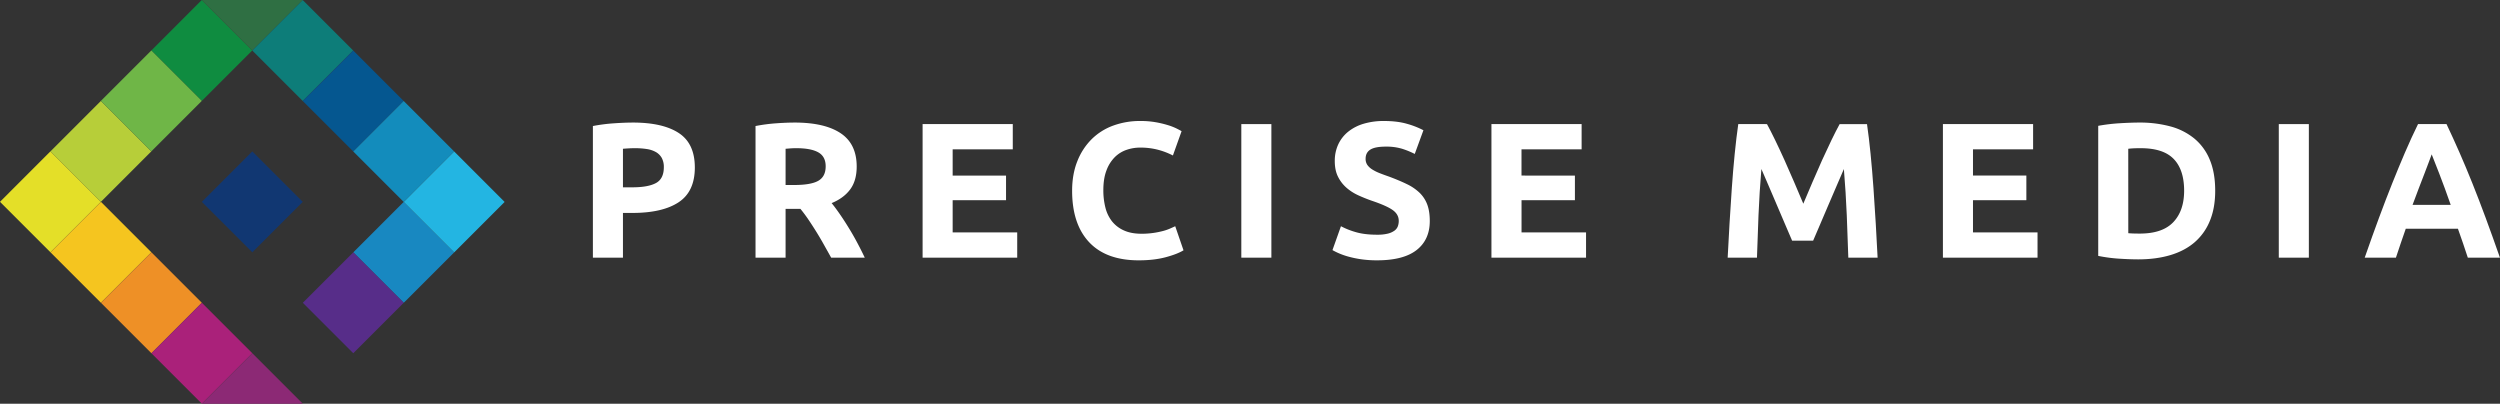
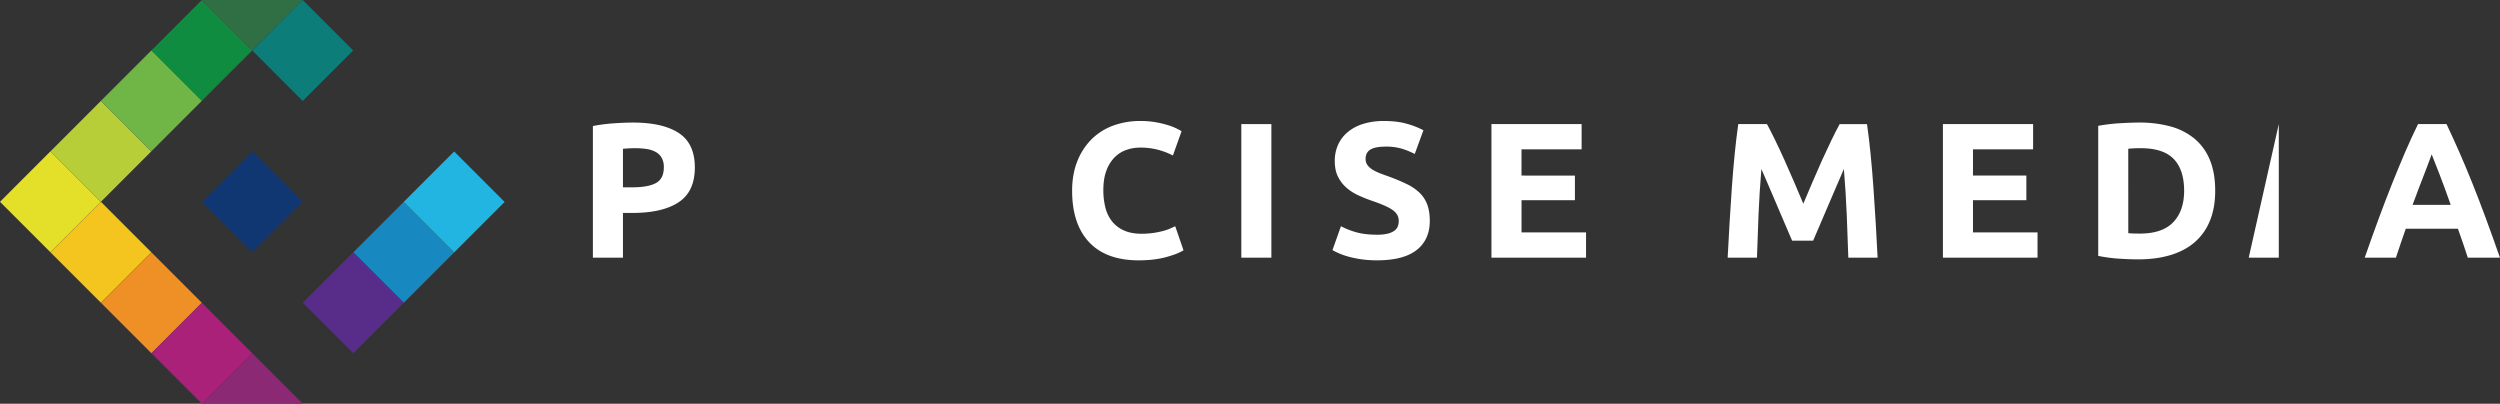
<svg xmlns="http://www.w3.org/2000/svg" viewBox="0 0 3144.62 507.84">
  <rect x="0" y="0" width="3144.62" height="507.84" fill="#333333" stroke="none" />
  <defs>
    <style>.cls-1{fill:#fff;}.cls-2{fill:#e4df28;}.cls-3{fill:#b7ce39;}.cls-4{fill:#0f8c40;}.cls-5{fill:#2f6f43;}.cls-6{fill:#6fb647;}.cls-7{fill:#0d7d79;}.cls-8{fill:#f5c51f;}.cls-9{fill:#ee9026;}.cls-10{fill:#055790;}.cls-11{fill:#113772;}.cls-12{fill:#138cbc;}.cls-13{fill:#aa217a;}.cls-14{fill:#8c2975;}.cls-15{fill:#1888c1;}.cls-16{fill:#23b5e2;}.cls-17{fill:#572d89;}</style>
  </defs>
  <g id="Lager_2" data-name="Lager 2">
    <g id="图层_1" data-name="图层 1">
      <path class="cls-1" d="M796.18,154.16q37.58,0,57.69,13.21T874,210.64q0,30.3-20.36,43.75t-58.17,13.45H783.58v56.24H745.77V158.53a213.84,213.84,0,0,1,26.18-3.4Q785.76,154.17,796.18,154.16Zm2.43,32.24c-2.75,0-5.46.09-8.12.24s-5,.33-6.91.49v48.48h11.88q19.63,0,29.57-5.34T835,210.4a23.82,23.82,0,0,0-2.55-11.64,19.45,19.45,0,0,0-7.27-7.39,32.78,32.78,0,0,0-11.51-3.88A96.07,96.07,0,0,0,798.61,186.4Z" />
-       <path class="cls-1" d="M999.54,154.16q37.82,0,57.93,13.46t20.12,41.81q0,17.7-8.12,28.72t-23.39,17.33q5.1,6.32,10.67,14.42t11,17q5.45,8.85,10.54,18.42t9.45,18.79H1045.5l-9.37-16.73q-4.74-8.48-9.73-16.48t-9.85-15.15q-4.87-7.14-9.73-13H988.15v61.33H950.34V158.53a214.11,214.11,0,0,1,25.57-3.4Q989.13,154.17,999.54,154.16Zm2.19,32.24c-2.75,0-5.22.09-7.4.24l-6.18.49V232.7h10.67q21.31,0,30.54-5.34t9.21-18.17q0-12.37-9.33-17.58T1001.73,186.4Z" />
-       <path class="cls-1" d="M1160.49,324.08v-168h113.43v31.76H1198.3v33h67.14v31H1198.3v40.47h81.2v31.76Z" />
      <path class="cls-1" d="M1432.44,327.47q-41,0-62.42-22.78T1348.57,240q0-20.85,6.55-37.21a80.2,80.2,0,0,1,17.93-27.63A75.08,75.08,0,0,1,1400.2,158a97.85,97.85,0,0,1,34.18-5.81,109.61,109.61,0,0,1,19.39,1.57,126,126,0,0,1,15.27,3.64,74.55,74.55,0,0,1,10.91,4.24c2.9,1.45,5,2.59,6.3,3.39l-10.91,30.54a91.93,91.93,0,0,0-18.06-7,86.12,86.12,0,0,0-23.39-2.91,51.71,51.71,0,0,0-17.09,2.91,38.8,38.8,0,0,0-14.78,9.33,46.51,46.51,0,0,0-10.3,16.61q-3.88,10.17-3.88,24.72a88.49,88.49,0,0,0,2.54,21.69,46.06,46.06,0,0,0,8.25,17.34,39.58,39.58,0,0,0,14.9,11.51q9.21,4.25,22.3,4.24a101.27,101.27,0,0,0,14.79-1,107.82,107.82,0,0,0,11.63-2.3,61.72,61.72,0,0,0,9-3c2.58-1.13,4.93-2.18,7-3.15l10.42,30.29q-8,4.86-22.54,8.73T1432.44,327.47Z" />
      <path class="cls-1" d="M1561.39,156.1h37.81v168h-37.81Z" />
      <path class="cls-1" d="M1732.27,295.23a54.54,54.54,0,0,0,13.21-1.33,24.3,24.3,0,0,0,8.36-3.64,12.15,12.15,0,0,0,4.36-5.45,19.38,19.38,0,0,0,1.21-7q0-8.23-7.75-13.69T1725,252.33q-8.23-2.91-16.48-6.67a60.52,60.52,0,0,1-14.78-9.45,45.09,45.09,0,0,1-10.67-13.81q-4.12-8.13-4.12-19.76a48.93,48.93,0,0,1,4.36-21,44.76,44.76,0,0,1,12.37-15.87,56.49,56.49,0,0,1,19.39-10.06,87.07,87.07,0,0,1,25.69-3.51q17,0,29.33,3.63a104.42,104.42,0,0,1,20.36,8l-10.91,29.81a104.28,104.28,0,0,0-15.63-6.42,67.69,67.69,0,0,0-20.73-2.79q-13.58,0-19.51,3.76t-5.94,11.51a13.34,13.34,0,0,0,2.18,7.76,21.42,21.42,0,0,0,6.18,5.7,54.91,54.91,0,0,0,9.21,4.6c3.48,1.37,7.31,2.79,11.52,4.24q13.08,4.86,22.78,9.58a60.87,60.87,0,0,1,16.12,11,40.23,40.23,0,0,1,9.58,14.79q3.14,8.49,3.15,20.6,0,23.52-16.49,36.48t-49.68,13a138.8,138.8,0,0,1-20.12-1.33,130.72,130.72,0,0,1-15.88-3.28,90,90,0,0,1-11.88-4.12,87.33,87.33,0,0,1-8.36-4.12l10.67-30.05a94.36,94.36,0,0,0,18.54,7.39Q1716.27,295.23,1732.27,295.23Z" />
      <path class="cls-1" d="M1876,324.08v-168h113.43v31.76h-75.62v33H1981v31h-67.14v40.47H1995v31.76Z" />
      <path class="cls-1" d="M2222.6,156.1q4.38,8,10.09,19.76t11.9,25.45q6.19,13.69,12.28,28t11.42,26.91q5.34-12.6,11.42-26.91t12.27-28q6.2-13.69,11.91-25.45T2314,156.1h34.42q2.42,16.72,4.48,37.45t3.64,43.15q1.58,22.41,2.91,45t2.3,42.42h-36.84q-.73-24.48-1.94-53.33t-3.64-58.17q-4.38,10.18-9.72,22.54T2299,259.84q-5.24,12.36-10.09,23.64t-8.27,19.27h-26.42q-3.41-8-8.27-19.27t-10.09-23.64q-5.22-12.36-10.57-24.72t-9.73-22.54q-2.43,29.32-3.64,58.17T2210,324.08h-36.85q1-19.87,2.31-42.42t2.9-45q1.57-22.42,3.64-43.15t4.48-37.45Z" />
      <path class="cls-1" d="M2443.89,324.08v-168h113.44v31.76h-75.62v33h67.14v31h-67.14v40.47h81.19v31.76Z" />
      <path class="cls-1" d="M2786.38,240q0,21.81-6.79,38a70.45,70.45,0,0,1-19.27,26.91q-12.48,10.67-30.41,16t-40.24,5.34q-10.18,0-23.75-.85a194.33,194.33,0,0,1-26.67-3.52V158.28a225,225,0,0,1,27.27-3.27q14.17-.84,24.36-.85A147.25,147.25,0,0,1,2730,159a80.31,80.31,0,0,1,30.17,15.27,67.9,67.9,0,0,1,19.39,26.66Q2786.39,217.19,2786.38,240Zm-109.31,53.32q2.66.25,6.18.37c2.34.08,5.12.12,8.36.12q28.35,0,42-14.3t13.7-39.51q0-26.41-13.09-40t-41.45-13.58c-2.59,0-5.25,0-8,.12s-5.33.29-7.75.61Z" />
-       <path class="cls-1" d="M2866.37,156.1h37.81v168h-37.81Z" />
+       <path class="cls-1" d="M2866.37,156.1v168h-37.81Z" />
      <path class="cls-1" d="M3104.13,324.08q-2.82-8.76-6-18t-6.43-18.37h-65.6l-6.38,18.42q-3.2,9.24-6,17.94h-39.27q9.48-27.15,18-50.18t16.65-43.38q8.14-20.37,16-38.66t16.41-35.76h35.84q8.28,17.46,16.32,35.76t16.19,38.66q8.16,20.35,16.68,43.38t18,50.18ZM3058.7,194.16q-1.27,3.66-3.71,10t-5.54,14.56q-3.12,8.25-7,18.18t-7.81,20.81h48q-3.85-10.92-7.47-20.88t-6.86-18.21q-3.26-8.25-5.71-14.55T3058.7,194.16Z" />
      <polygon class="cls-2" points="126.9 253.84 63.45 317.29 0 253.84 63.45 190.37 126.9 253.84" />
      <polygon class="cls-3" points="190.36 190.38 126.91 253.84 63.45 190.4 126.91 126.93 190.36 190.38" />
      <polygon class="cls-4" points="317.3 63.47 253.83 126.93 190.38 63.47 253.83 0 317.3 63.47" />
      <polygon class="cls-5" points="380.73 0.01 317.3 63.47 253.82 0.01 380.73 0.01" />
      <polygon class="cls-6" points="253.82 126.93 190.36 190.37 126.89 126.93 190.36 63.47 253.82 126.93" />
      <polygon class="cls-7" points="317.32 63.5 380.77 0.05 444.23 63.51 380.77 126.97 317.32 63.5" />
      <polygon class="cls-8" points="63.48 317.35 126.95 253.87 190.4 317.35 126.93 380.8 63.48 317.35" />
      <polygon class="cls-9" points="253.89 380.82 190.45 444.29 126.98 380.84 190.45 317.38 253.89 380.82" />
-       <polygon class="cls-10" points="507.74 127.01 444.29 190.46 380.83 127.01 444.29 63.55 507.74 127.01" />
      <polygon class="cls-11" points="380.82 253.92 317.38 317.37 253.91 253.92 317.37 190.46 380.82 253.92" />
-       <polygon class="cls-12" points="444.32 190.49 507.77 127.03 571.23 190.49 507.76 253.97 444.32 190.49" />
      <polygon class="cls-13" points="190.48 444.34 253.94 380.87 317.41 444.34 253.94 507.8 190.48 444.34" />
      <polygon class="cls-14" points="380.9 507.84 253.99 507.84 317.43 444.37 380.9 507.84" />
      <polygon class="cls-15" points="571.27 317.45 507.81 380.9 444.36 317.45 507.81 253.98 571.27 317.45" />
      <polygon class="cls-16" points="634.73 254 571.27 317.46 507.81 254 571.27 190.53 634.73 254" />
      <rect class="cls-17" x="399.49" y="336.03" width="89.74" height="89.74" transform="translate(-139.19 425.73) rotate(-45)" />
    </g>
  </g>
</svg>